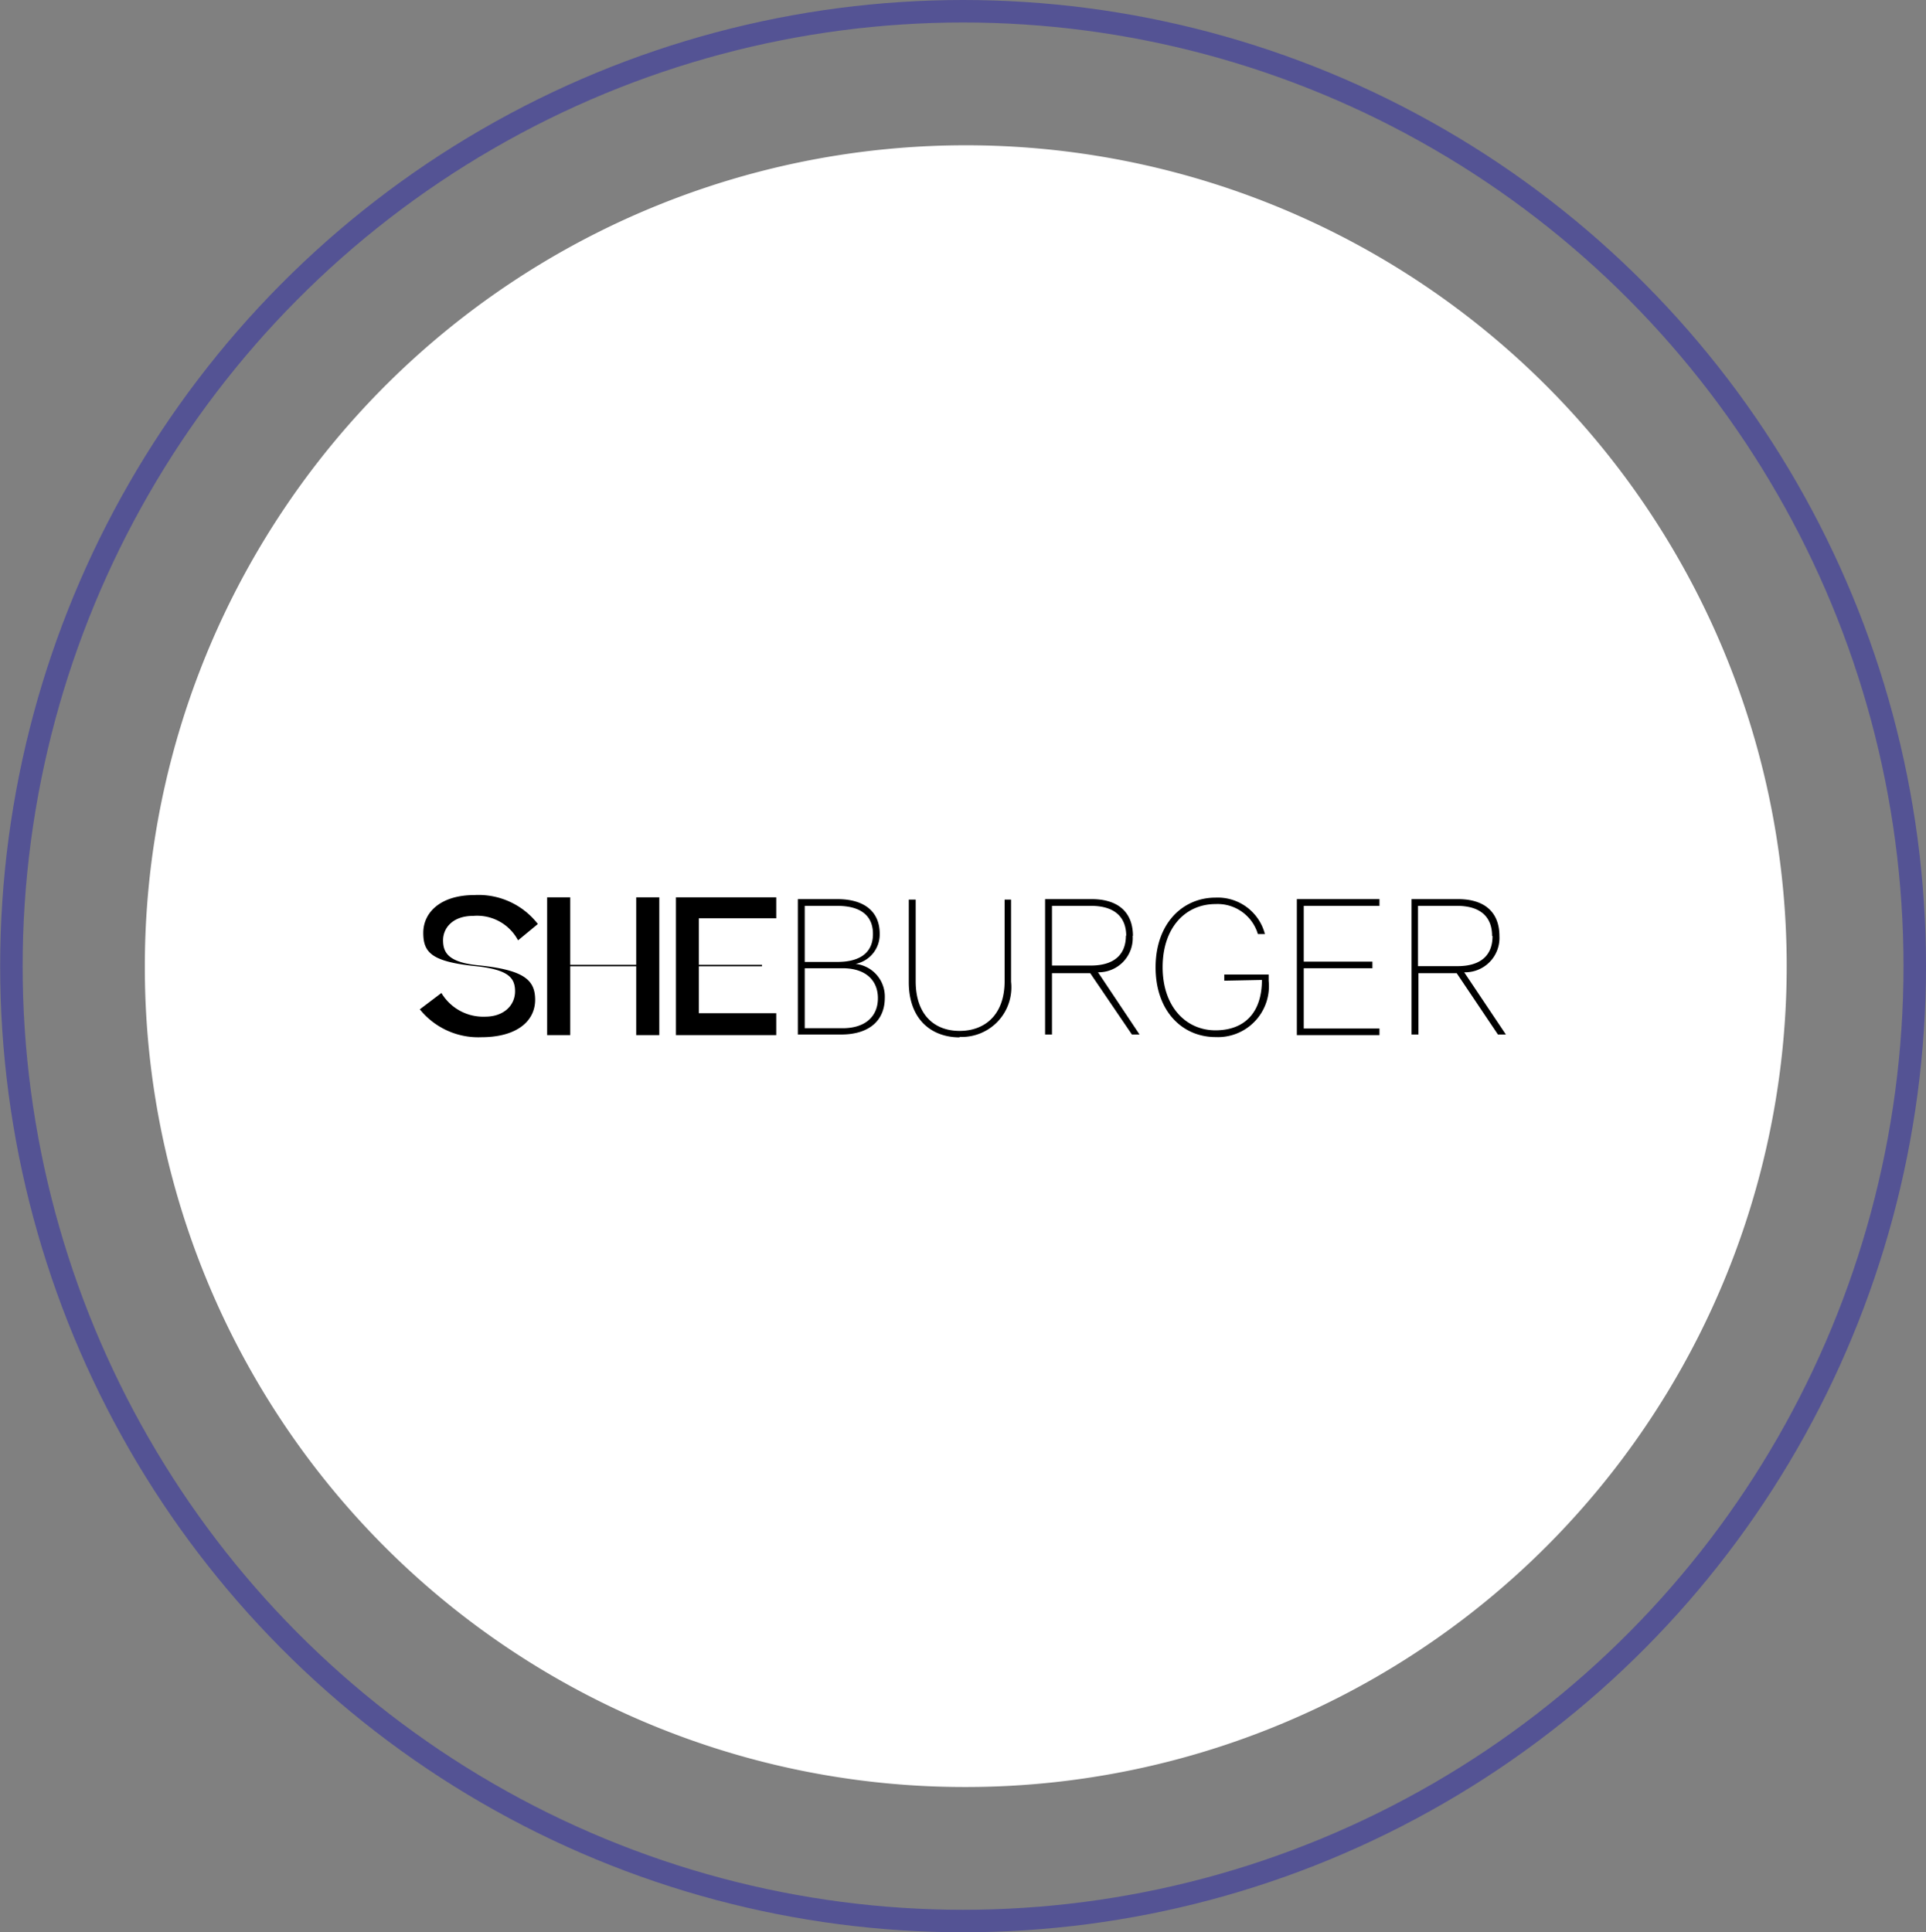
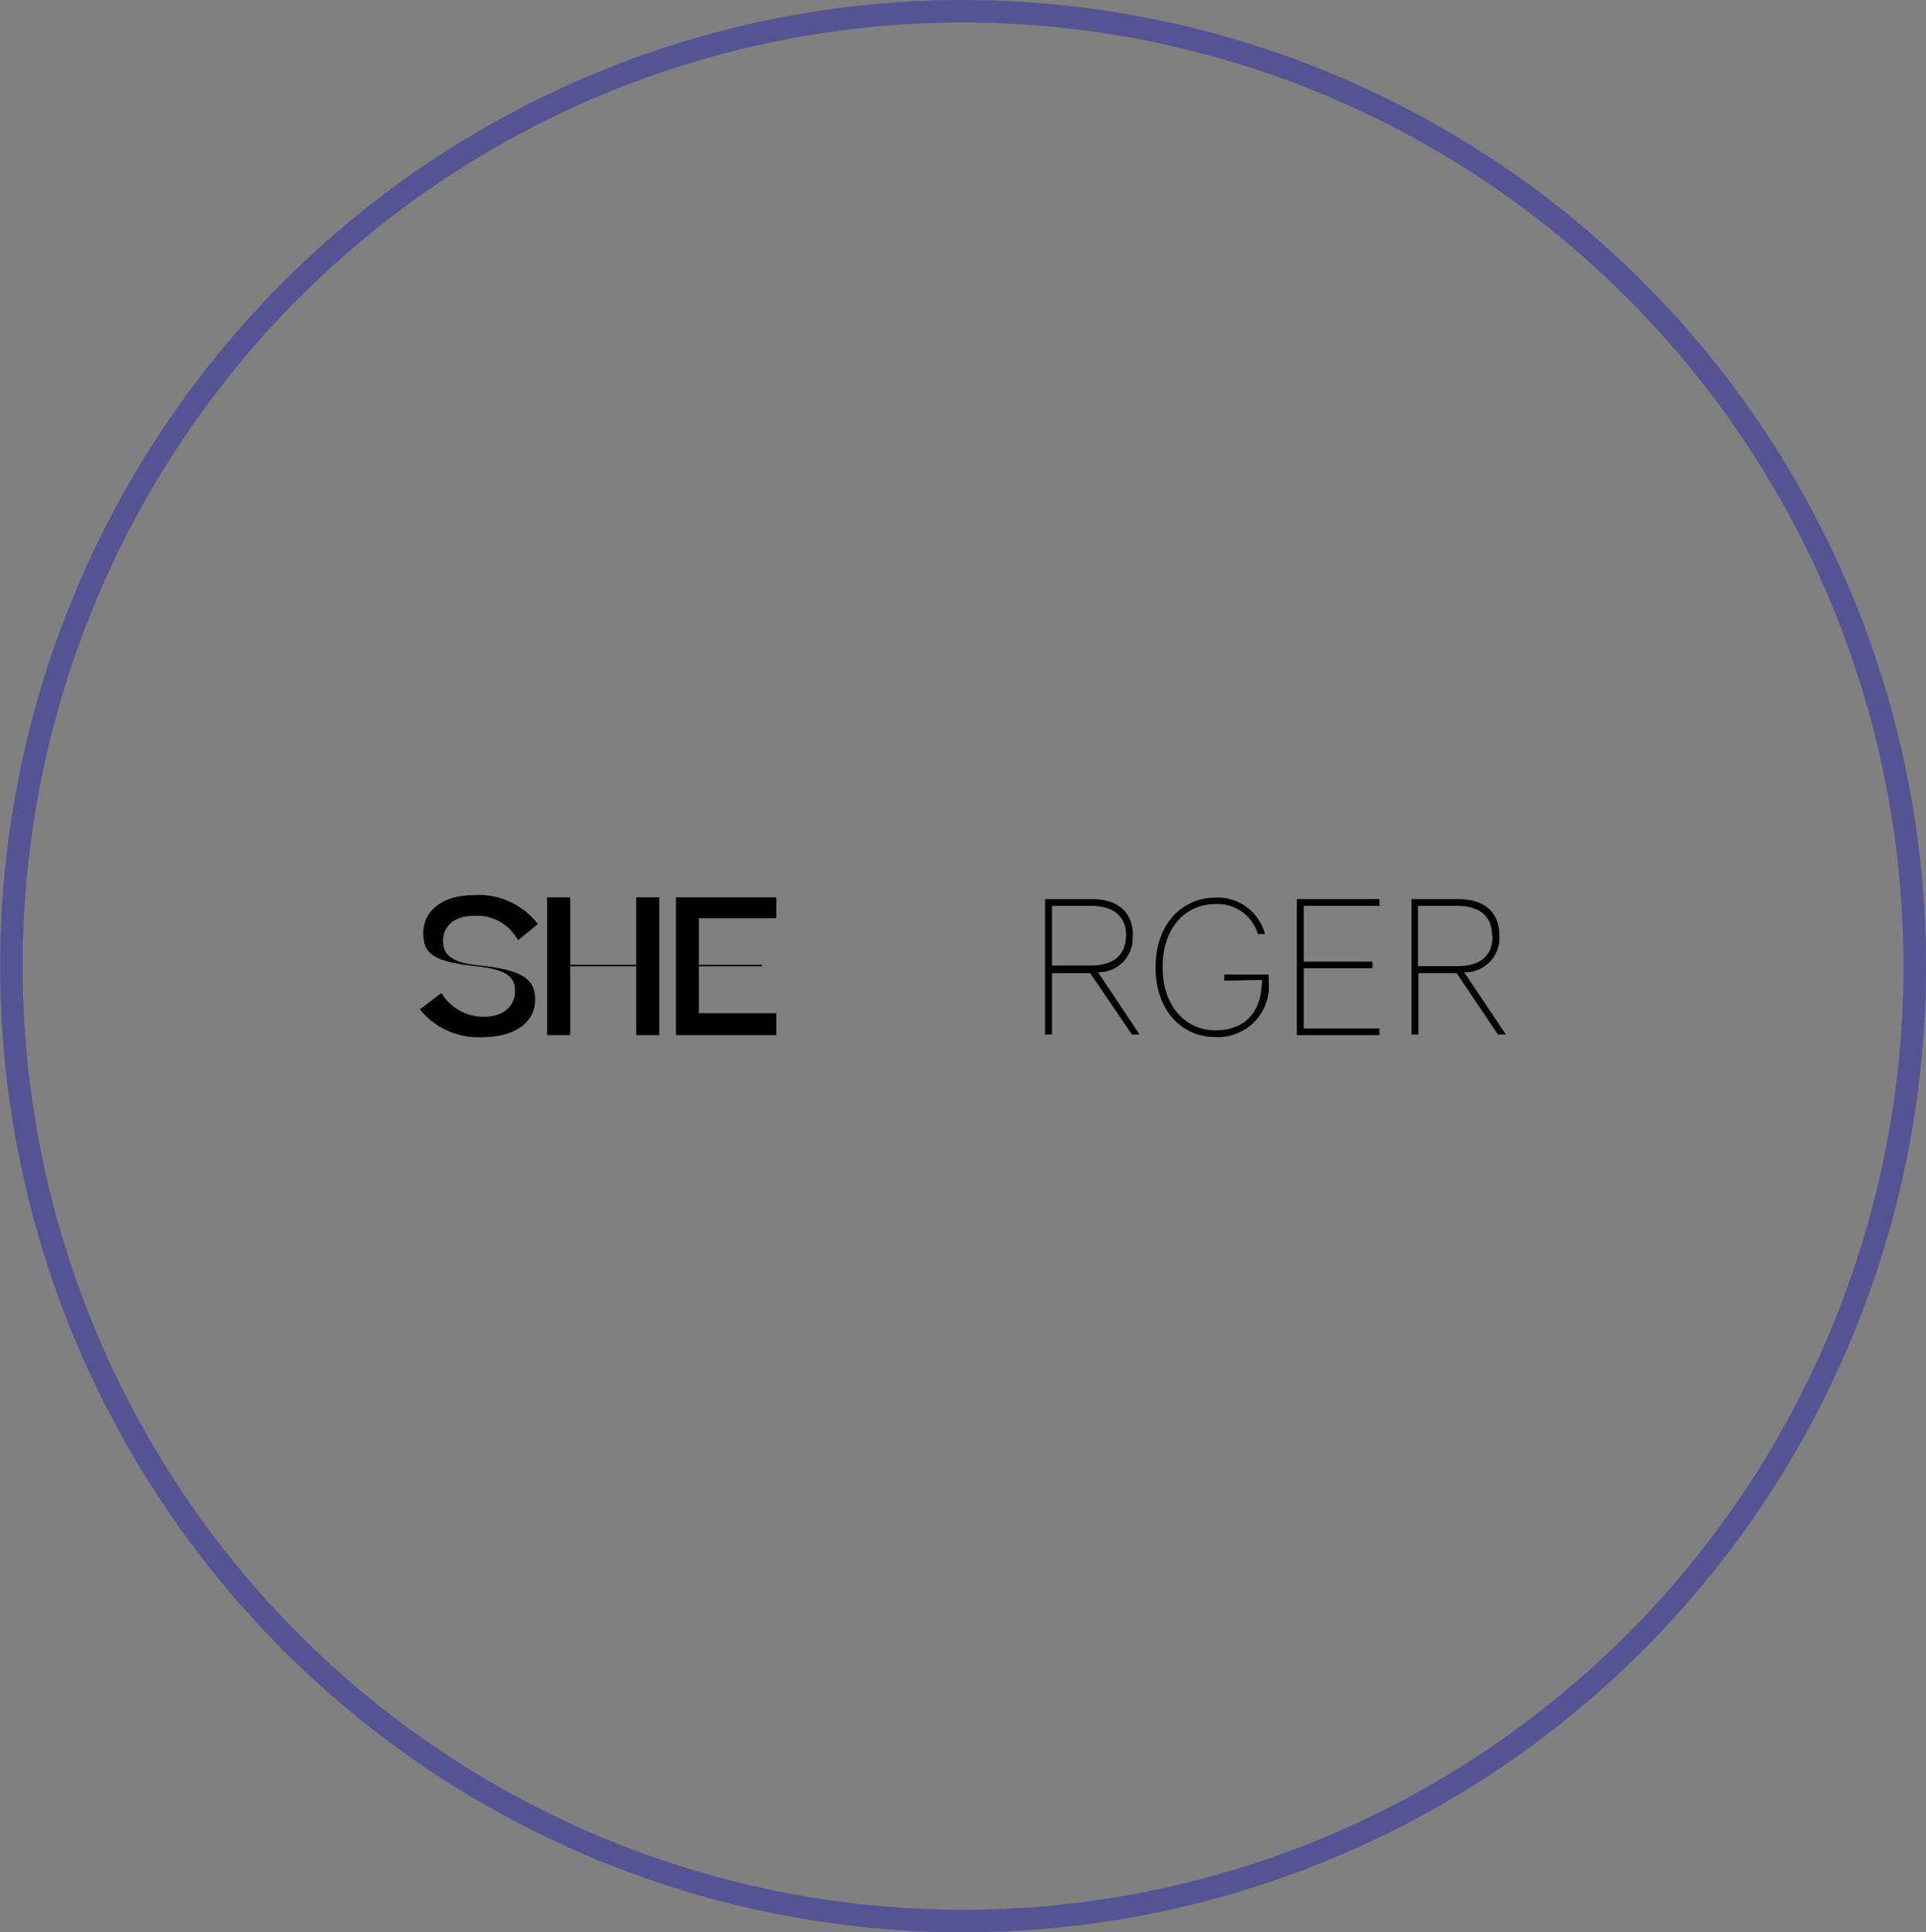
<svg xmlns="http://www.w3.org/2000/svg" viewBox="0 0 128.45 128.88">
  <rect x="0" y="0" width="128.45" height="128.88" fill="#808080" stroke="none" />
  <defs>
    <style>.cls-1{fill:#fff;}.cls-2{fill:none;stroke:#545394;stroke-width:1.5px;}</style>
  </defs>
  <title>Asset 37</title>
  <g id="Layer_2" data-name="Layer 2">
    <g id="Layer_1-2" data-name="Layer 1">
-       <path class="cls-1" d="M64.23,119.19A54.75,54.75,0,1,0,9.66,64.44a54.66,54.66,0,0,0,54.57,54.75" />
      <ellipse class="cls-2" cx="64.23" cy="64.44" rx="63.47" ry="63.69" />
      <path d="M28,67.32a5,5,0,0,0,4.09,1.86c2.48,0,3.6-1.15,3.6-2.49s-.75-2-3.82-2.31c-2-.2-2.32-.87-2.32-1.67s.63-1.62,2-1.62a3.09,3.09,0,0,1,3,1.63l1.32-1.09a5,5,0,0,0-4.23-1.93c-2.25,0-3.41,1.15-3.41,2.52s.62,1.94,3.66,2.24c2,.24,2.46.75,2.46,1.66s-.72,1.69-2,1.69a3.25,3.25,0,0,1-2.91-1.58Z" />
      <polygon points="38.03 69.04 38.03 64.45 42.43 64.45 42.43 69.04 43.97 69.04 43.97 59.85 42.43 59.85 42.43 64.35 38.03 64.35 38.03 59.85 36.49 59.85 36.49 69.04 38.03 69.04" />
      <polygon points="51.77 69.04 51.77 67.58 46.61 67.58 46.61 64.45 50.82 64.45 50.82 64.35 46.61 64.35 46.61 61.25 51.77 61.25 51.77 59.85 45.08 59.85 45.08 69.04 51.77 69.04" />
-       <path d="M58.67,62.28c0-1.46-1-2.31-2.83-2.31H53.21V69H56.1c1.83,0,2.91-.9,2.91-2.45a2.19,2.19,0,0,0-1.95-2.26,2,2,0,0,0,1.61-2m-5,2.29h2.52c1.55,0,2.36.81,2.36,2s-.81,2-2.36,2H53.67Zm4.55-2.28c0,1.24-.86,1.86-2.38,1.86H53.67V60.42h2.17c1.52,0,2.38.62,2.38,1.87" />
-       <path d="M64,69.16a3.31,3.31,0,0,0,3.43-3.68V60H67v5.44c0,2.26-1.33,3.32-3,3.32s-2.93-1.06-2.93-3.32V60h-.46v5.51c0,2.5,1.53,3.68,3.39,3.68" />
      <path d="M75.56,62.44c0-1.61-1-2.47-2.76-2.47H69.7V69h.46V64.91h2.55L75.49,69H76l-2.77-4.15a2.28,2.28,0,0,0,2.31-2.45m-.45,0c0,1.3-.82,2-2.34,2H70.16V60.42h2.61c1.52,0,2.34.71,2.34,2" />
      <path d="M84.16,65.36c0,2.16-1.14,3.36-3.1,3.36s-3.52-1.57-3.52-4.21,1.52-4.21,3.53-4.21a2.8,2.8,0,0,1,2.82,2h.47a3.25,3.25,0,0,0-3.29-2.43c-2.21,0-4,1.74-4,4.65s1.77,4.65,4,4.65a3.4,3.4,0,0,0,3.54-3.75V65H81.65v.41Z" />
      <polygon points="86.49 59.97 86.49 69.04 92 69.04 92 68.6 86.95 68.6 86.95 64.58 91.53 64.58 91.53 64.14 86.95 64.14 86.95 60.42 92 60.42 92 59.97 86.49 59.97" />
      <path d="M100,62.44c0-1.61-1-2.47-2.76-2.47h-3.1V69h.46V64.91h2.55L99.9,69h.53l-2.78-4.15A2.29,2.29,0,0,0,100,62.44m-.46,0c0,1.3-.81,2-2.33,2H94.57V60.42h2.61c1.52,0,2.33.71,2.33,2" />
    </g>
  </g>
</svg>